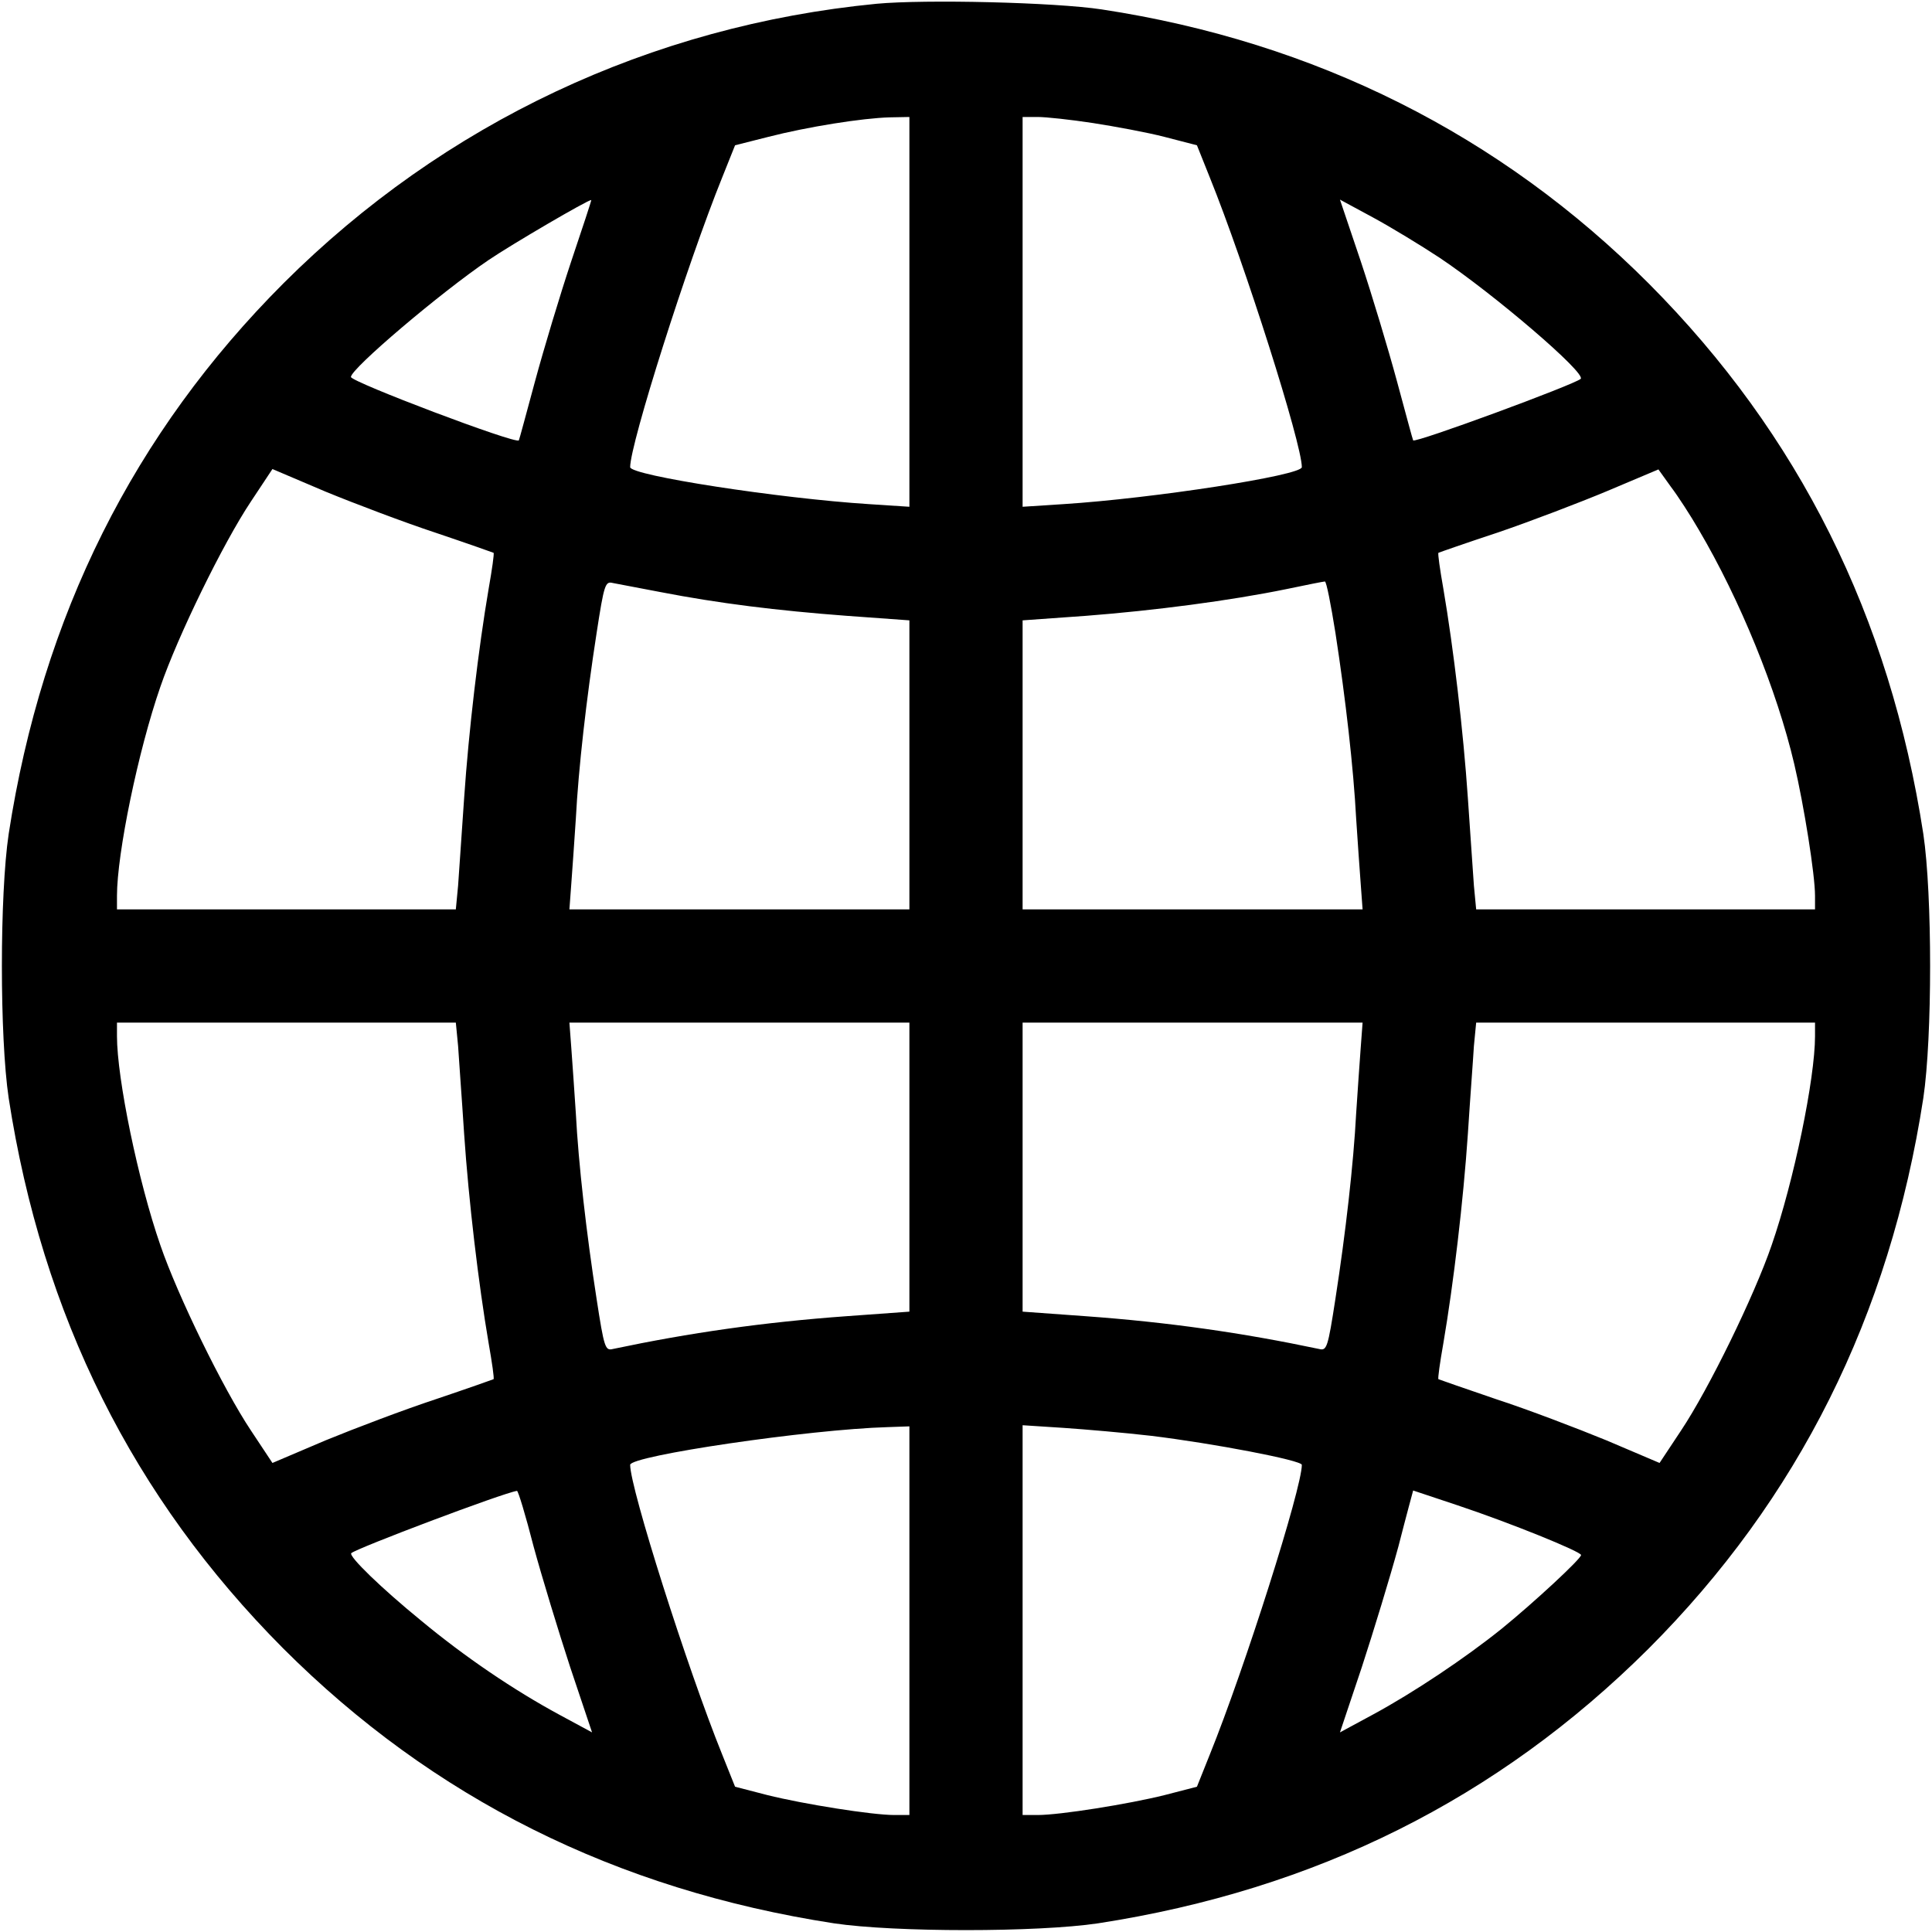
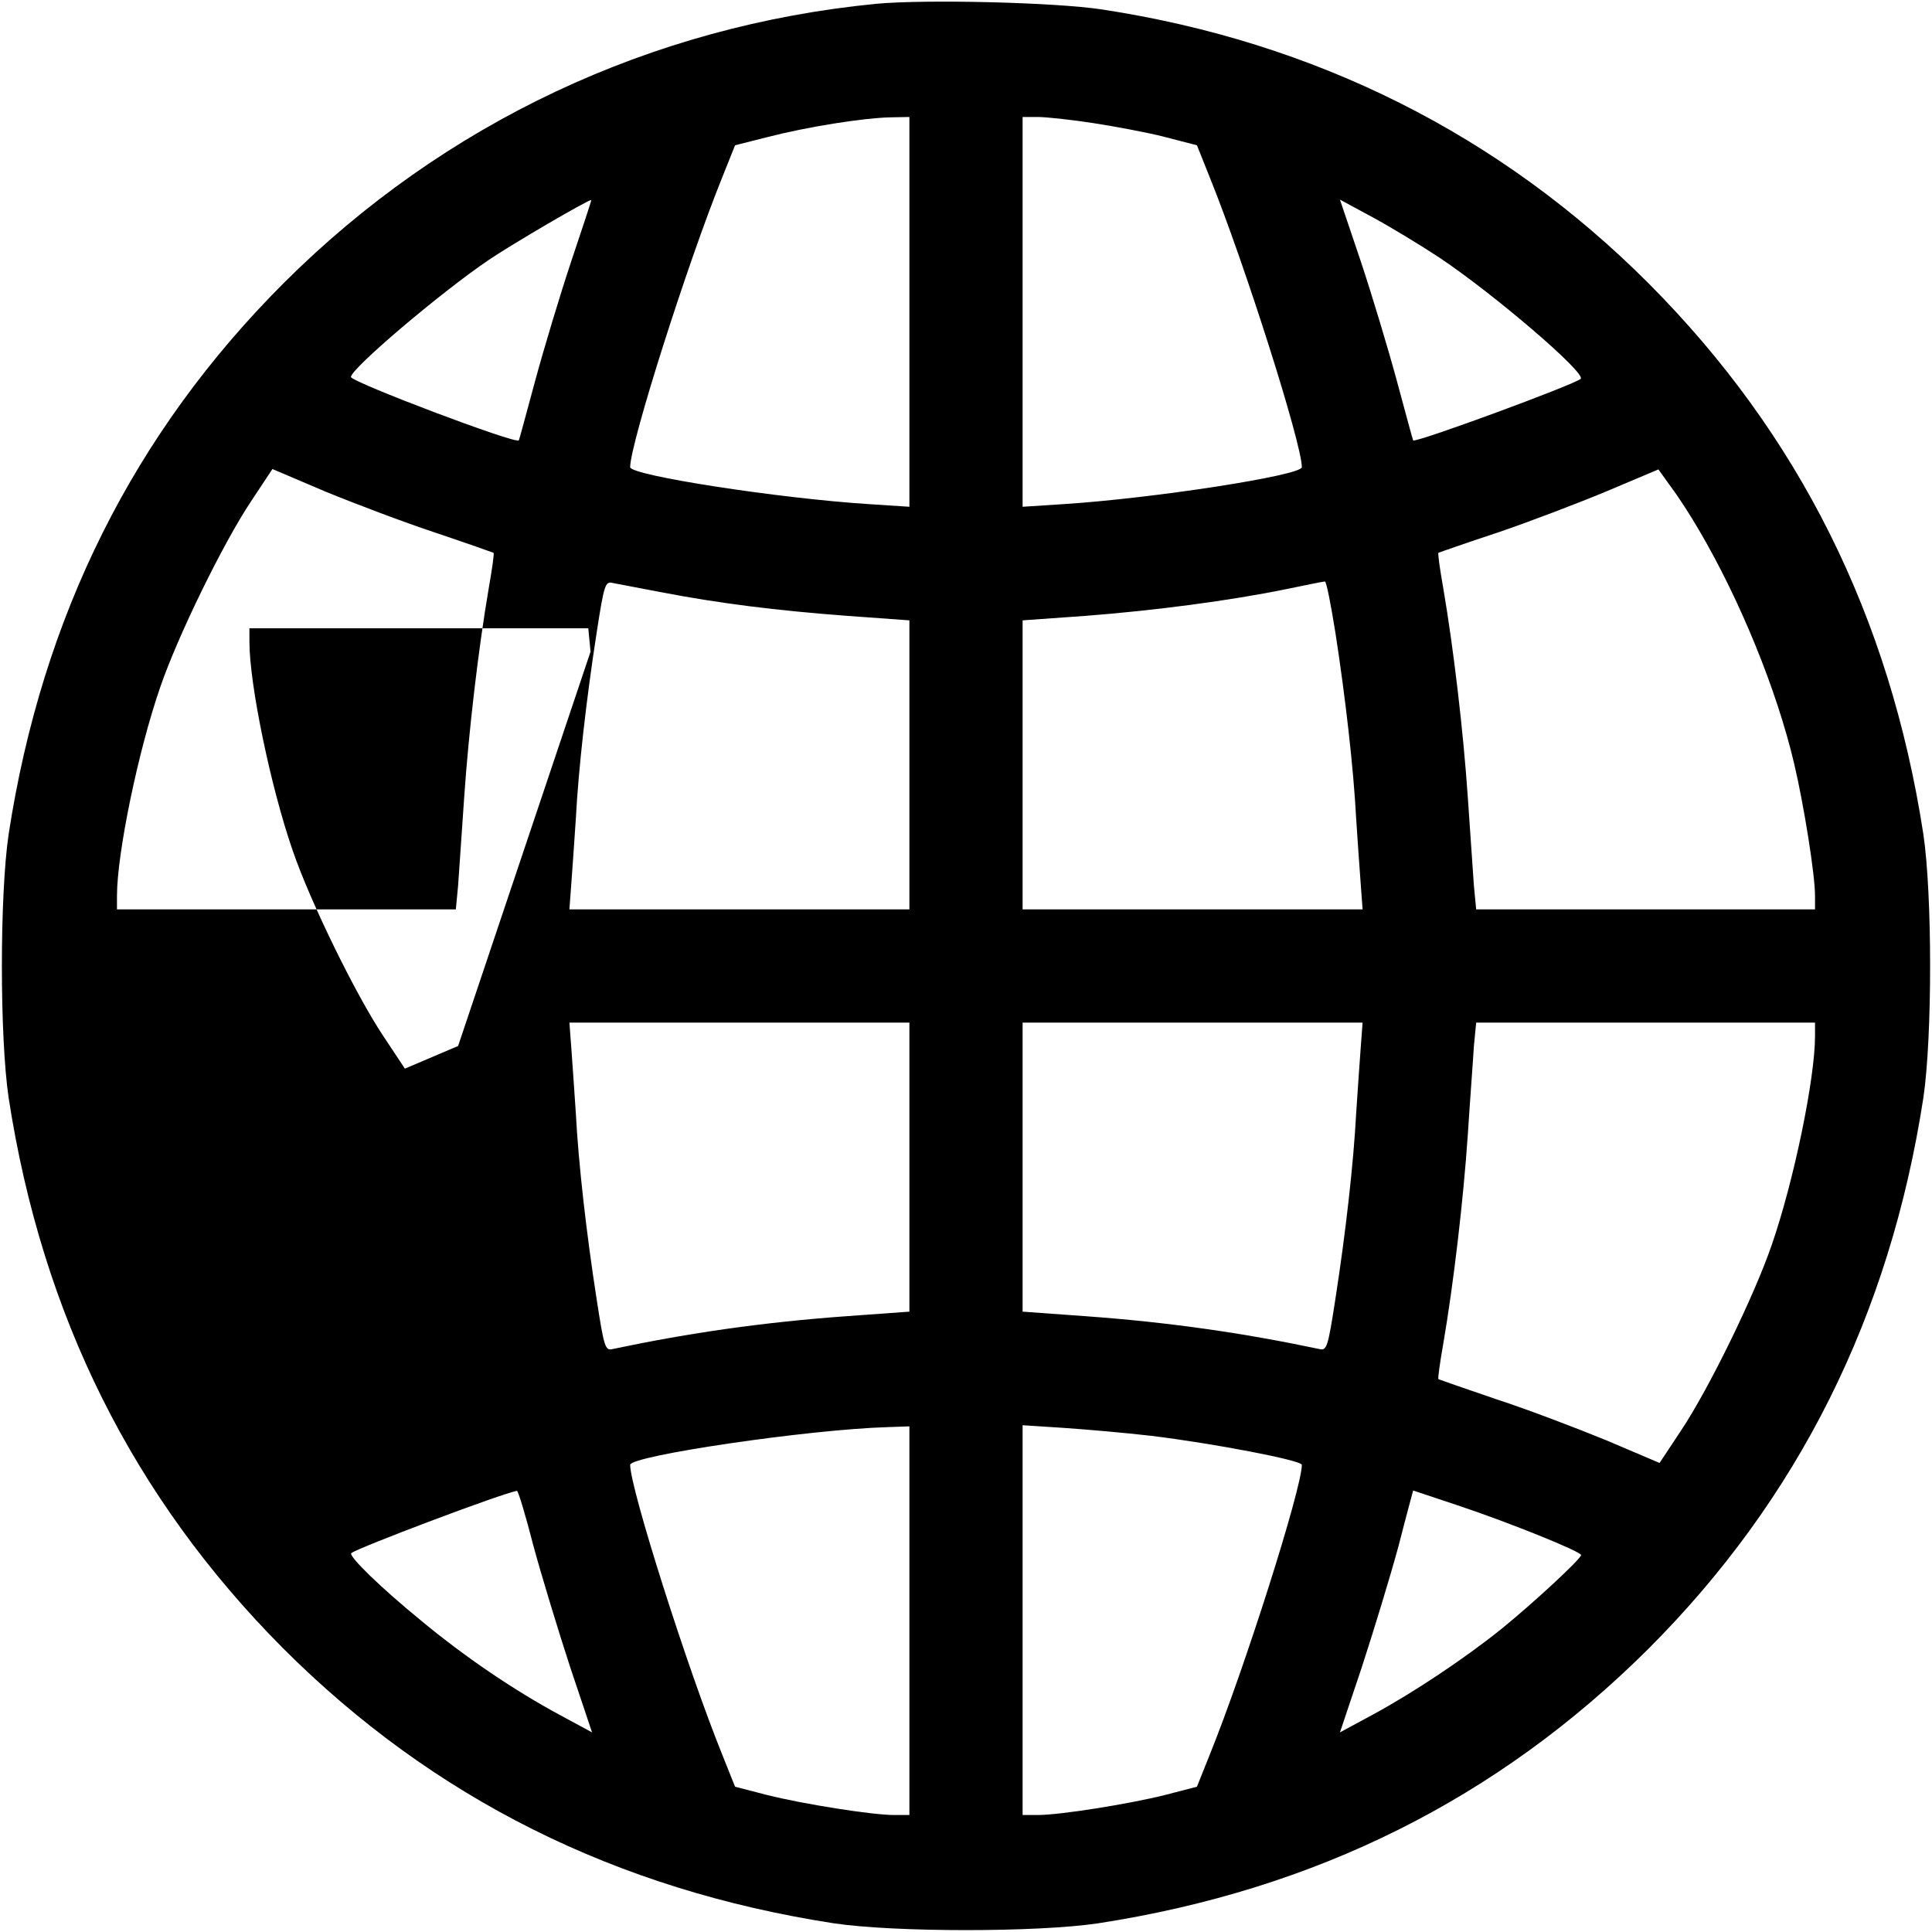
<svg xmlns="http://www.w3.org/2000/svg" version="1.0" width="512pt" height="512pt" viewBox="0 0 512 512" preserveAspectRatio="xMidYMid meet">
  <g transform="translate(0,512) scale(0.1,-0.1)" fill="#000000" stroke="none">
-     <path d="M2323 5110 c-598 -58 -1146 -316 -1571 -740 -397 -397 -640 -882 -729 -1460 -24 -161 -24 -539 0 -700 89 -577 330 -1059 727 -1458 397 -397 882 -640 1460 -729 161 -24 539 -24 700 0 577 89 1059 330 1458 727 397 397 640 882 729 1460 24 161 24 539 0 700 -89 577 -330 1059 -727 1458 -394 395 -885 641 -1450 727 -125 19 -468 27 -597 15z m87 -816 l0 -517 -107 7 c-237 15 -633 76 -633 98 0 62 151 538 244 768 l34 85 87 22 c105 27 250 50 323 52 l52 1 0 -516z m486 500 c58 -9 145 -25 191 -37 l85 -22 34 -85 c93 -230 244 -706 244 -768 0 -22 -396 -83 -632 -98 l-108 -7 0 517 0 516 40 0 c22 0 87 -7 146 -16z m-1382 -366 c-30 -90 -73 -233 -96 -318 -23 -85 -42 -156 -43 -157 -7 -11 -445 155 -445 168 0 22 238 224 365 310 62 42 262 159 272 159 1 0 -23 -73 -53 -162z m2301 9 c145 -97 389 -306 374 -321 -16 -15 -439 -171 -444 -163 -1 1 -20 72 -43 157 -23 85 -66 228 -96 318 l-55 163 87 -47 c48 -26 127 -74 177 -107z m-2660 -729 c83 -28 151 -52 153 -53 2 -2 -4 -44 -13 -95 -27 -158 -53 -378 -65 -555 -6 -93 -14 -198 -16 -232 l-6 -63 -449 0 -449 0 0 36 c0 112 56 384 115 554 46 134 166 380 240 491 l57 86 141 -60 c78 -32 210 -82 292 -109z m3347 8 c109 -185 207 -425 253 -621 26 -111 55 -293 55 -349 l0 -36 -449 0 -449 0 -6 63 c-2 34 -10 139 -16 232 -12 177 -38 397 -65 555 -9 51 -15 93 -13 95 2 1 73 26 158 54 85 29 216 79 290 110 l135 57 33 -46 c19 -25 52 -76 74 -114z m-2752 -165 c155 -30 308 -49 494 -63 l166 -12 0 -383 0 -383 -451 0 -450 0 5 68 c3 37 8 114 12 172 7 134 28 318 55 492 20 130 23 138 43 133 11 -2 68 -13 126 -24z m1789 -108 c27 -175 48 -359 55 -493 4 -58 9 -135 12 -172 l5 -68 -450 0 -451 0 0 383 0 383 168 12 c181 14 381 40 532 71 52 11 98 20 101 20 4 1 16 -61 28 -136z m-2325 -1095 c2 -35 10 -139 16 -233 12 -177 38 -397 65 -555 9 -51 15 -93 13 -95 -2 -1 -70 -25 -153 -53 -82 -27 -214 -77 -292 -109 l-141 -60 -57 86 c-74 111 -194 357 -240 491 -59 170 -115 442 -115 554 l0 36 449 0 449 0 6 -62z m1196 -321 l0 -383 -166 -12 c-221 -16 -416 -44 -620 -87 -20 -5 -23 3 -43 133 -27 174 -48 358 -55 492 -4 58 -9 135 -12 173 l-5 67 450 0 451 0 0 -383z m1196 316 c-3 -38 -8 -115 -12 -173 -7 -134 -28 -318 -55 -492 -20 -130 -23 -138 -43 -133 -204 43 -399 71 -620 87 l-166 12 0 383 0 383 451 0 450 0 -5 -67z m1204 31 c0 -112 -56 -384 -115 -554 -46 -134 -166 -380 -240 -491 l-57 -86 -141 60 c-78 32 -209 82 -292 109 -82 28 -151 52 -153 53 -2 2 4 44 13 95 27 158 53 378 65 555 6 94 14 198 16 233 l6 62 449 0 449 0 0 -36z m-2400 -1549 l0 -515 -40 0 c-59 0 -241 29 -337 53 l-85 22 -34 85 c-93 230 -244 706 -244 768 0 24 473 94 683 100 l57 2 0 -515z m640 490 c165 -20 400 -65 400 -77 0 -62 -151 -538 -244 -768 l-34 -85 -85 -22 c-96 -24 -278 -53 -337 -53 l-40 0 0 516 0 517 108 -7 c59 -4 163 -13 232 -21z m-1636 -293 c22 -81 66 -225 97 -320 l58 -173 -87 47 c-120 65 -249 152 -367 250 -103 84 -192 170 -184 178 14 13 403 160 439 165 3 1 23 -65 44 -147z m2448 109 c141 -47 328 -123 328 -132 0 -10 -124 -125 -210 -195 -97 -78 -233 -169 -342 -228 l-87 -47 58 173 c31 95 75 239 97 320 21 82 39 148 39 148 1 0 53 -18 117 -39z" />
+     <path d="M2323 5110 c-598 -58 -1146 -316 -1571 -740 -397 -397 -640 -882 -729 -1460 -24 -161 -24 -539 0 -700 89 -577 330 -1059 727 -1458 397 -397 882 -640 1460 -729 161 -24 539 -24 700 0 577 89 1059 330 1458 727 397 397 640 882 729 1460 24 161 24 539 0 700 -89 577 -330 1059 -727 1458 -394 395 -885 641 -1450 727 -125 19 -468 27 -597 15z m87 -816 l0 -517 -107 7 c-237 15 -633 76 -633 98 0 62 151 538 244 768 l34 85 87 22 c105 27 250 50 323 52 l52 1 0 -516z m486 500 c58 -9 145 -25 191 -37 l85 -22 34 -85 c93 -230 244 -706 244 -768 0 -22 -396 -83 -632 -98 l-108 -7 0 517 0 516 40 0 c22 0 87 -7 146 -16z m-1382 -366 c-30 -90 -73 -233 -96 -318 -23 -85 -42 -156 -43 -157 -7 -11 -445 155 -445 168 0 22 238 224 365 310 62 42 262 159 272 159 1 0 -23 -73 -53 -162z m2301 9 c145 -97 389 -306 374 -321 -16 -15 -439 -171 -444 -163 -1 1 -20 72 -43 157 -23 85 -66 228 -96 318 l-55 163 87 -47 c48 -26 127 -74 177 -107z m-2660 -729 c83 -28 151 -52 153 -53 2 -2 -4 -44 -13 -95 -27 -158 -53 -378 -65 -555 -6 -93 -14 -198 -16 -232 l-6 -63 -449 0 -449 0 0 36 c0 112 56 384 115 554 46 134 166 380 240 491 l57 86 141 -60 c78 -32 210 -82 292 -109z m3347 8 c109 -185 207 -425 253 -621 26 -111 55 -293 55 -349 l0 -36 -449 0 -449 0 -6 63 c-2 34 -10 139 -16 232 -12 177 -38 397 -65 555 -9 51 -15 93 -13 95 2 1 73 26 158 54 85 29 216 79 290 110 l135 57 33 -46 c19 -25 52 -76 74 -114z m-2752 -165 c155 -30 308 -49 494 -63 l166 -12 0 -383 0 -383 -451 0 -450 0 5 68 c3 37 8 114 12 172 7 134 28 318 55 492 20 130 23 138 43 133 11 -2 68 -13 126 -24z m1789 -108 c27 -175 48 -359 55 -493 4 -58 9 -135 12 -172 l5 -68 -450 0 -451 0 0 383 0 383 168 12 c181 14 381 40 532 71 52 11 98 20 101 20 4 1 16 -61 28 -136z m-2325 -1095 l-141 -60 -57 86 c-74 111 -194 357 -240 491 -59 170 -115 442 -115 554 l0 36 449 0 449 0 6 -62z m1196 -321 l0 -383 -166 -12 c-221 -16 -416 -44 -620 -87 -20 -5 -23 3 -43 133 -27 174 -48 358 -55 492 -4 58 -9 135 -12 173 l-5 67 450 0 451 0 0 -383z m1196 316 c-3 -38 -8 -115 -12 -173 -7 -134 -28 -318 -55 -492 -20 -130 -23 -138 -43 -133 -204 43 -399 71 -620 87 l-166 12 0 383 0 383 451 0 450 0 -5 -67z m1204 31 c0 -112 -56 -384 -115 -554 -46 -134 -166 -380 -240 -491 l-57 -86 -141 60 c-78 32 -209 82 -292 109 -82 28 -151 52 -153 53 -2 2 4 44 13 95 27 158 53 378 65 555 6 94 14 198 16 233 l6 62 449 0 449 0 0 -36z m-2400 -1549 l0 -515 -40 0 c-59 0 -241 29 -337 53 l-85 22 -34 85 c-93 230 -244 706 -244 768 0 24 473 94 683 100 l57 2 0 -515z m640 490 c165 -20 400 -65 400 -77 0 -62 -151 -538 -244 -768 l-34 -85 -85 -22 c-96 -24 -278 -53 -337 -53 l-40 0 0 516 0 517 108 -7 c59 -4 163 -13 232 -21z m-1636 -293 c22 -81 66 -225 97 -320 l58 -173 -87 47 c-120 65 -249 152 -367 250 -103 84 -192 170 -184 178 14 13 403 160 439 165 3 1 23 -65 44 -147z m2448 109 c141 -47 328 -123 328 -132 0 -10 -124 -125 -210 -195 -97 -78 -233 -169 -342 -228 l-87 -47 58 173 c31 95 75 239 97 320 21 82 39 148 39 148 1 0 53 -18 117 -39z" />
  </g>
</svg>